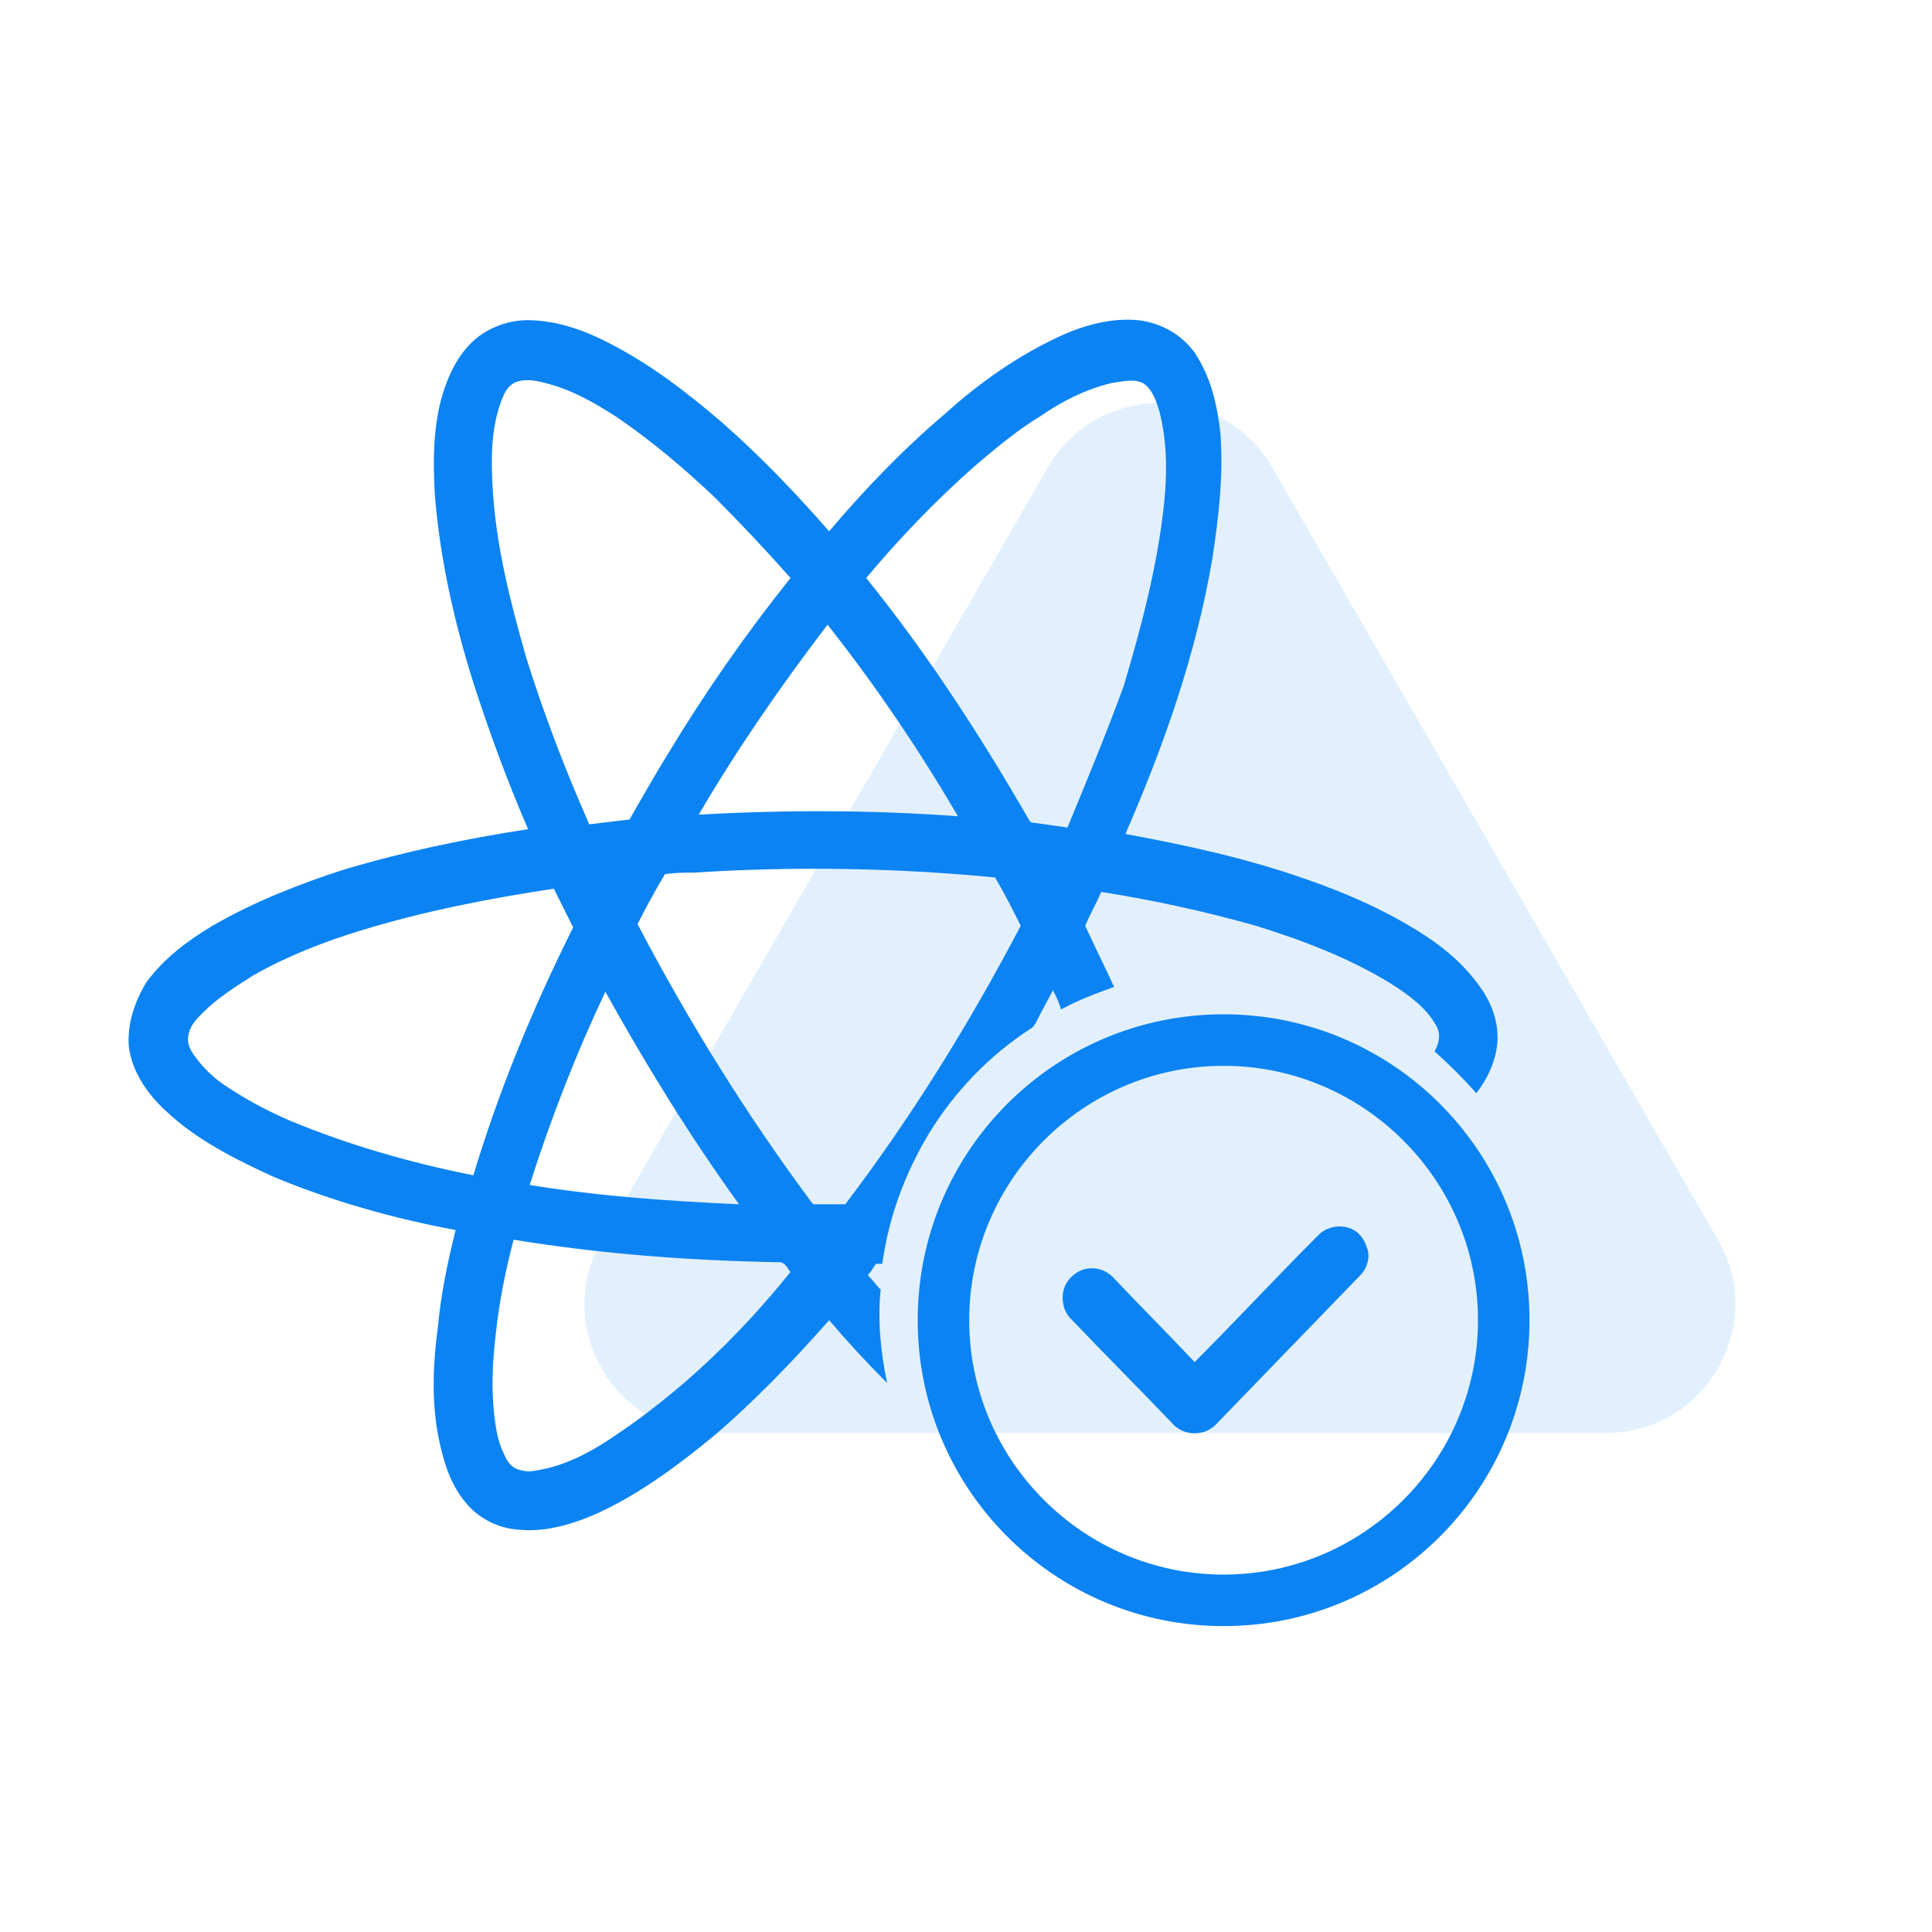
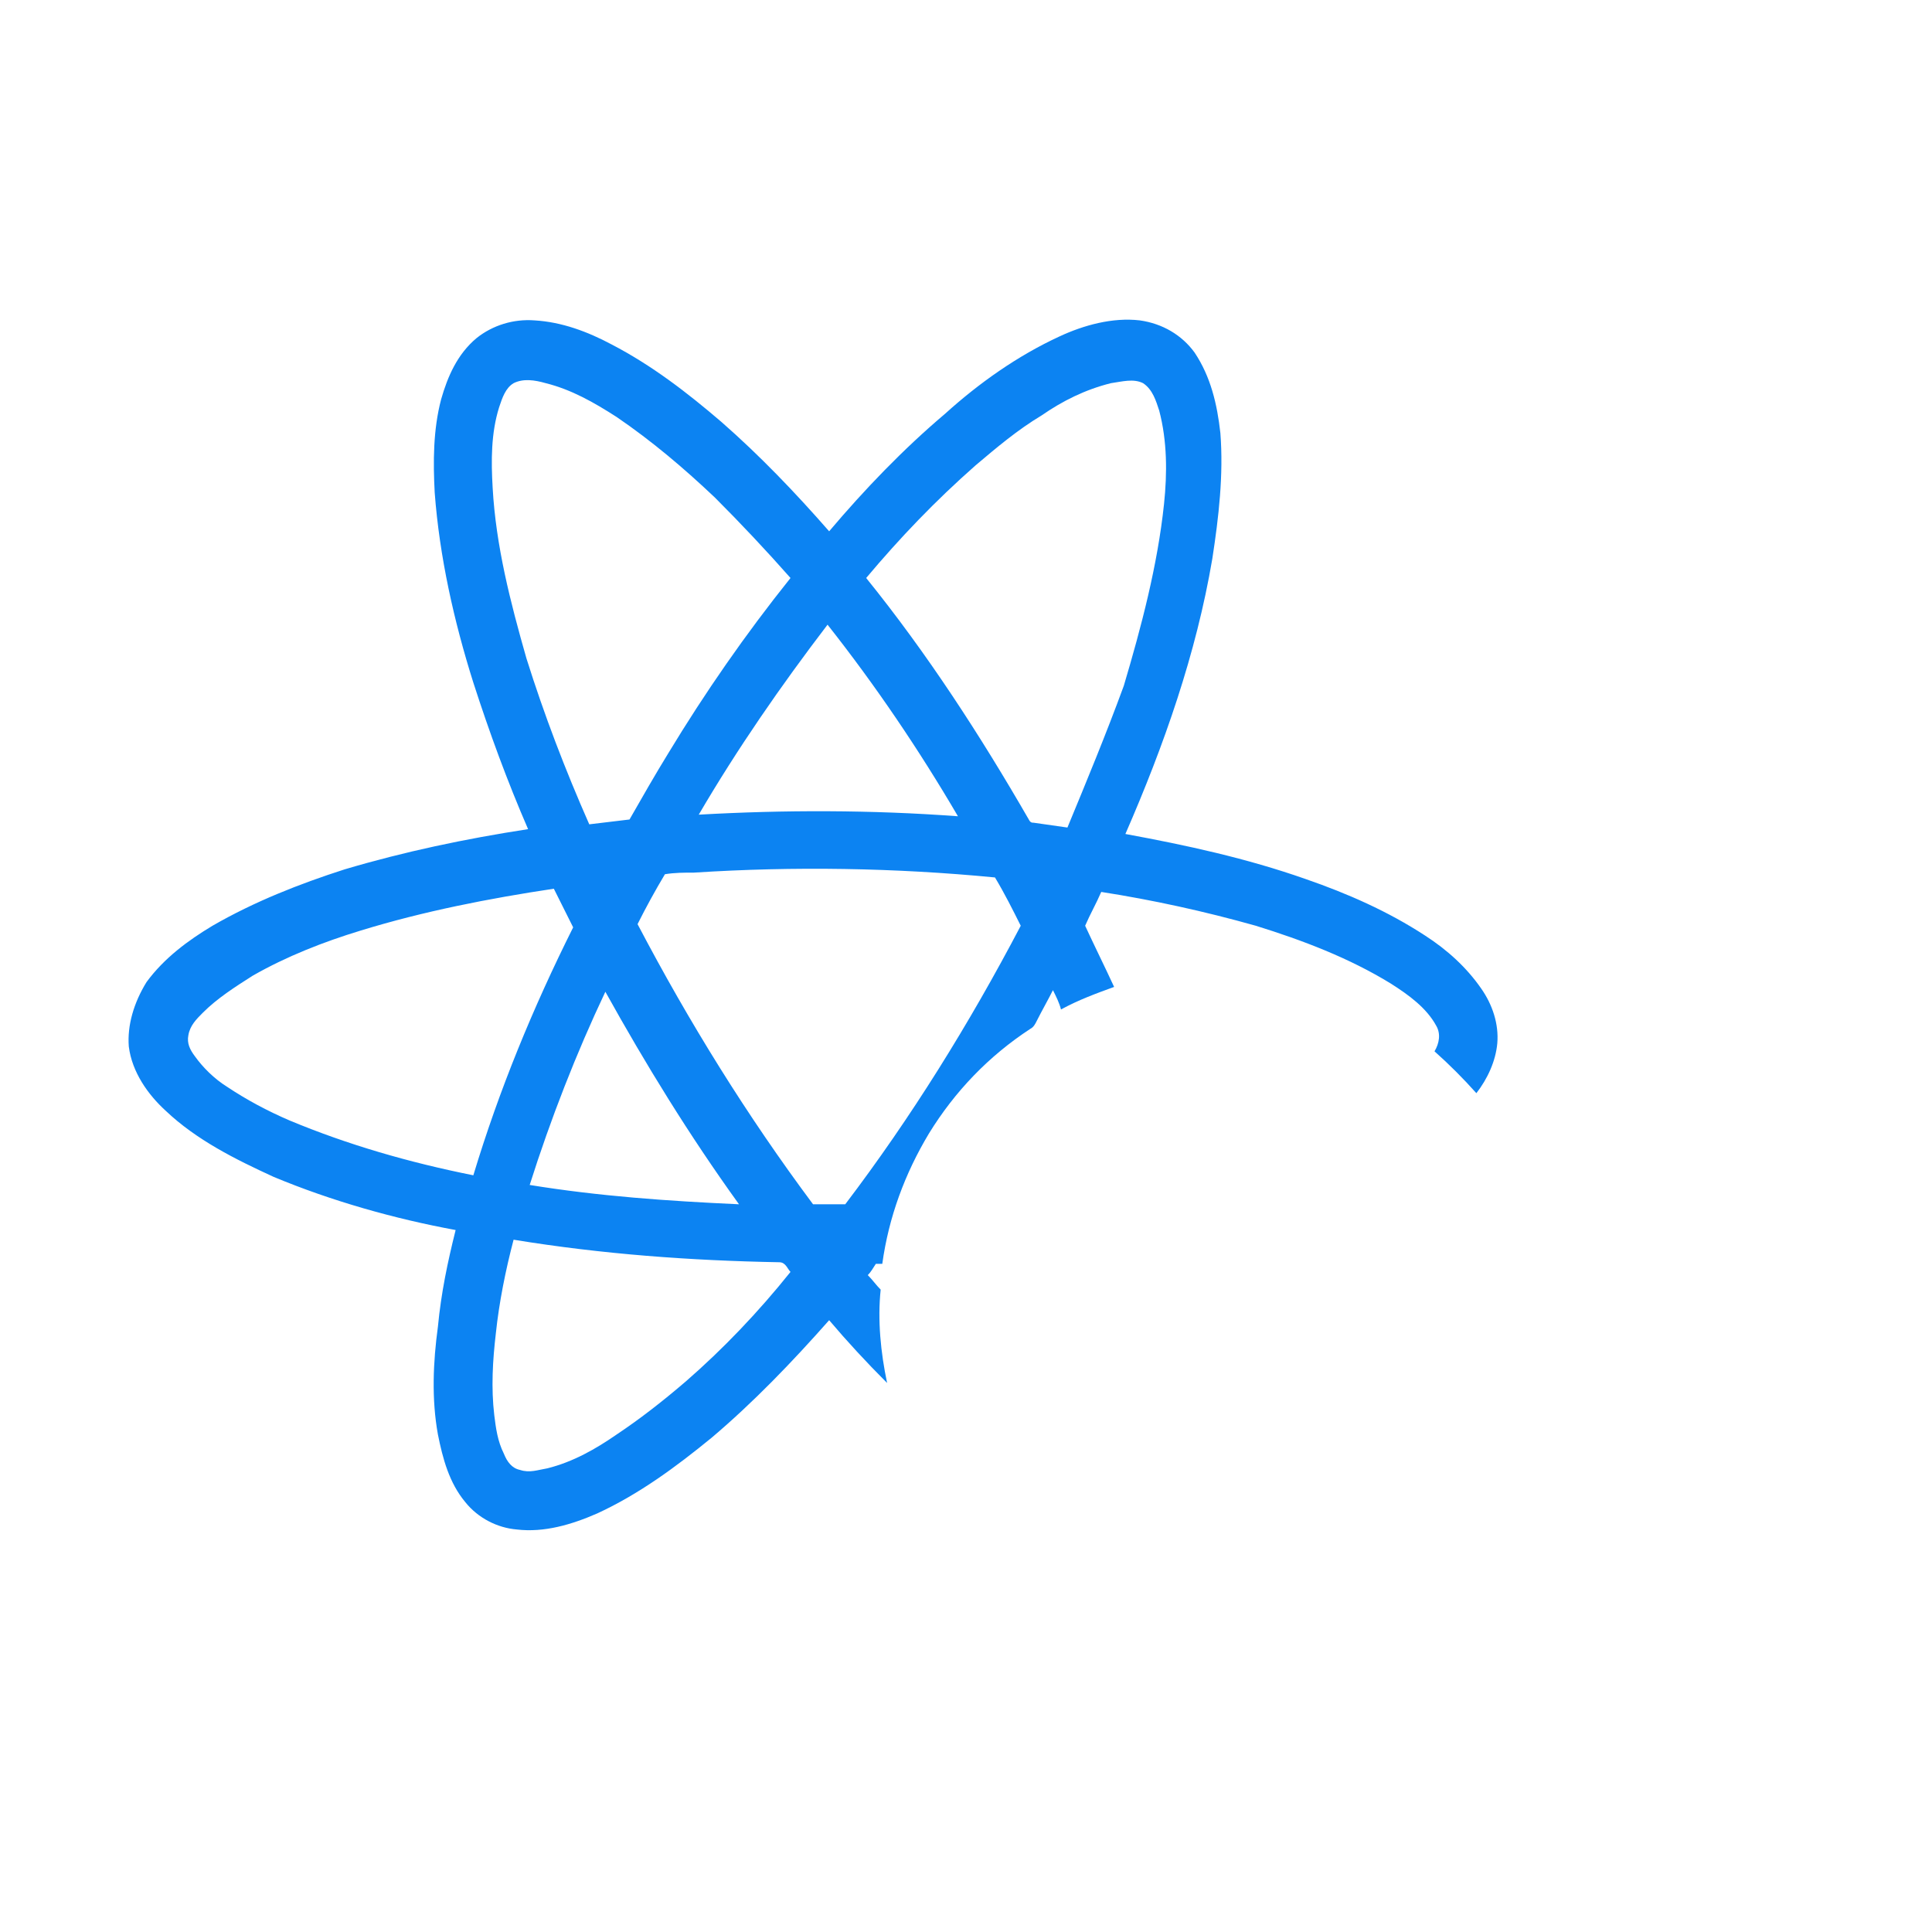
<svg xmlns="http://www.w3.org/2000/svg" t="1674092017124" class="icon" viewBox="0 0 1024 1024" version="1.1" p-id="7456" width="200" height="200">
-   <path d="M555.52 247.467c26.453-45.227 92.16-45.227 118.613 0l236.373 409.6c26.453 45.227-6.827 102.4-58.88 102.4H378.027c-52.907 0-85.333-57.173-58.88-102.4l236.373-409.6z" fill="#0C83F2" fill-opacity=".12" p-id="7457" />
  <path d="M785.067 523.947c-7.68-11.093-17.92-20.48-29.867-28.16-19.627-12.8-40.96-22.187-63.147-29.867-31.573-11.093-63.147-17.92-95.573-23.893 20.48-46.933 37.547-95.573 46.08-145.92 3.413-22.187 5.973-44.373 4.267-66.56-1.707-15.36-5.12-29.867-13.653-42.667-6.827-9.387-17.067-15.36-29.013-17.067-14.507-1.707-29.867 2.56-42.667 8.533-22.187 10.24-42.667 24.747-60.587 40.96-22.187 18.773-42.667 40.107-61.44 62.293-17.92-20.48-36.693-40.107-57.173-58.027-17.92-15.36-36.693-29.867-58.027-40.96-12.8-6.827-26.453-11.947-40.96-12.8-11.093-0.853-22.187 2.56-30.72 9.387-10.24 8.533-15.36 20.48-18.773 32.427-4.267 16.213-4.267 33.28-3.413 49.493 2.56 34.133 10.24 68.267 20.48 100.693 8.533 26.453 17.92 52.053 29.013 77.653-33.28 5.12-65.707 11.947-97.28 21.333-23.893 7.68-47.787 17.067-69.973 29.867-12.8 7.68-25.6 17.067-34.987 29.867-6.827 11.093-10.24 23.04-9.387 34.133 1.707 13.653 10.24 25.6 19.627 34.133 16.213 15.36 36.693 25.6 57.173 34.987 30.72 12.8 64 22.187 96.427 28.16-4.267 17.067-7.68 33.28-9.387 51.2-2.56 18.773-3.413 38.4 0 57.173 2.56 12.8 5.973 25.6 14.507 35.84 6.827 8.533 17.067 13.653 27.307 14.507 14.507 1.707 29.013-2.56 42.667-8.533 22.187-10.24 41.813-24.747 60.587-40.107 22.187-18.773 42.667-40.107 62.293-62.293 9.387 11.093 19.627 22.187 30.72 33.28-3.413-16.213-5.12-33.28-3.413-49.493-2.56-2.56-4.267-5.12-6.827-7.68 1.707-1.707 2.56-3.413 4.267-5.973h3.413c3.413-24.747 11.947-47.787 24.747-69.12 13.653-22.187 31.573-40.96 53.76-55.467 1.707-0.853 2.56-2.56 3.413-4.267 2.56-5.12 5.973-11.093 8.533-16.213 1.707 3.413 3.413 6.827 4.267 10.24 9.387-5.12 18.773-8.533 28.16-11.947-5.12-11.093-10.24-21.333-15.36-32.427 2.56-5.973 5.973-11.947 8.533-17.92 27.307 4.267 54.613 10.24 81.92 17.92 24.747 7.68 49.493 17.067 71.68 30.72 9.387 5.973 18.773 12.8 23.893 22.187 2.56 4.267 1.707 9.387-0.853 13.653 7.68 6.827 15.36 14.507 22.187 22.187 5.973-7.68 10.24-17.067 11.093-26.453 0.853-10.24-2.56-20.48-8.533-29.013zM507.733 432.64c-46.08-3.413-92.16-3.413-137.387-0.853 20.48-34.987 43.52-68.267 68.267-100.693 25.6 32.427 48.64 66.56 69.12 101.547z m-228.693-83.627c-8.533-29.867-16.213-59.733-17.92-90.453-0.853-14.507-0.853-29.013 3.413-42.667 1.707-5.12 3.413-10.24 7.68-12.8 5.12-2.56 11.093-1.707 17.067 0 13.653 3.413 25.6 10.24 37.547 17.92 18.773 12.8 35.84 27.307 52.053 42.667 13.653 13.653 27.307 28.16 40.107 42.667-23.893 29.867-45.227 60.587-64.853 93.013-6.827 11.093-13.653 23.04-20.48 34.987-6.827 0.853-14.507 1.707-21.333 2.56-12.8-29.013-23.893-58.027-33.28-87.893z m112.64 289.28c-37.547-1.707-74.24-4.267-110.933-10.24 11.093-34.987 24.747-69.973 40.107-102.4 21.333 38.4 44.373 75.947 70.827 112.64zM153.6 593.92c-11.947-5.12-23.04-11.093-33.28-17.92-6.827-4.267-12.8-10.24-17.067-16.213-2.56-3.413-4.267-6.827-3.413-11.093 0.853-5.12 4.267-8.533 7.68-11.947 7.68-7.68 17.067-13.653 26.453-19.627 17.92-10.24 37.547-17.92 57.173-23.893 33.28-10.24 68.267-17.067 102.4-22.187l10.24 20.48c-21.333 42.667-39.253 86.187-52.907 131.413-34.133-6.827-66.56-16.213-97.28-29.013z m209.92 138.24c-11.947 10.24-23.893 19.627-36.693 28.16-11.093 7.68-23.04 14.507-36.693 17.92-5.12 0.853-9.387 2.56-14.507 0.853-4.267-0.853-6.827-4.267-8.533-8.533-3.413-6.827-4.267-13.653-5.12-20.48-1.707-14.507-0.853-29.013 0.853-43.52 1.707-16.213 5.12-33.28 9.387-49.493 46.933 7.68 93.867 11.093 140.8 11.947 3.413 0 4.267 3.413 5.973 5.12-17.067 21.333-35.84 40.96-55.467 58.027z m84.48-93.867h-17.067c-34.987-46.933-65.707-96.427-93.013-148.48 4.267-8.533 9.387-17.92 14.507-26.453 5.12-0.853 10.24-0.853 15.36-0.853 52.907-3.413 106.667-2.56 159.573 2.56 5.12 8.533 9.387 17.067 13.653 25.6-27.307 52.053-58.027 101.547-93.013 147.627z m117.76-199.68l-17.92-2.56c-0.853 0-1.707 0-2.56-1.707-25.6-44.373-53.76-87.893-86.187-128 17.92-21.333 36.693-40.96 58.027-59.733 11.093-9.387 22.187-18.773 34.987-26.453 11.093-7.68 23.04-13.653 36.693-17.067 5.973-0.853 11.947-2.56 17.067 0 5.12 3.413 6.827 9.387 8.533 14.507 4.267 16.213 4.267 33.28 2.56 49.493-3.413 32.427-11.947 64.853-21.333 96.427-9.387 25.6-19.627 50.347-29.867 75.093z" fill="#0C83F2" p-id="7458" />
-   <path d="M648.533 537.6c-89.6 0-162.133 72.533-162.133 162.133s72.533 162.133 162.133 162.133 162.133-72.533 162.133-162.133-72.533-162.133-162.133-162.133z m0 296.96c-74.24 0-134.827-60.587-134.827-134.827S574.293 564.907 648.533 564.907 783.36 625.493 783.36 699.733 722.773 834.56 648.533 834.56z" fill="#0C83F2" p-id="7459" />
-   <path d="M721.067 675.84l-76.8 79.36c-5.973 5.973-16.213 5.973-22.187 0-17.92-18.773-36.693-37.547-54.613-56.32-4.267-4.267-5.12-11.093-3.413-16.213 1.707-5.12 6.827-9.387 11.947-10.24 5.12-0.853 10.24 0.853 13.653 4.267 14.507 15.36 29.013 29.867 43.52 45.227 22.187-22.187 43.52-45.227 65.707-67.413 3.413-3.413 8.533-5.12 13.653-4.267 5.973 0.853 10.24 5.12 11.947 11.093 1.707 3.413 0.853 10.24-3.413 14.507z" fill="#0C83F2" p-id="7460" />
</svg>